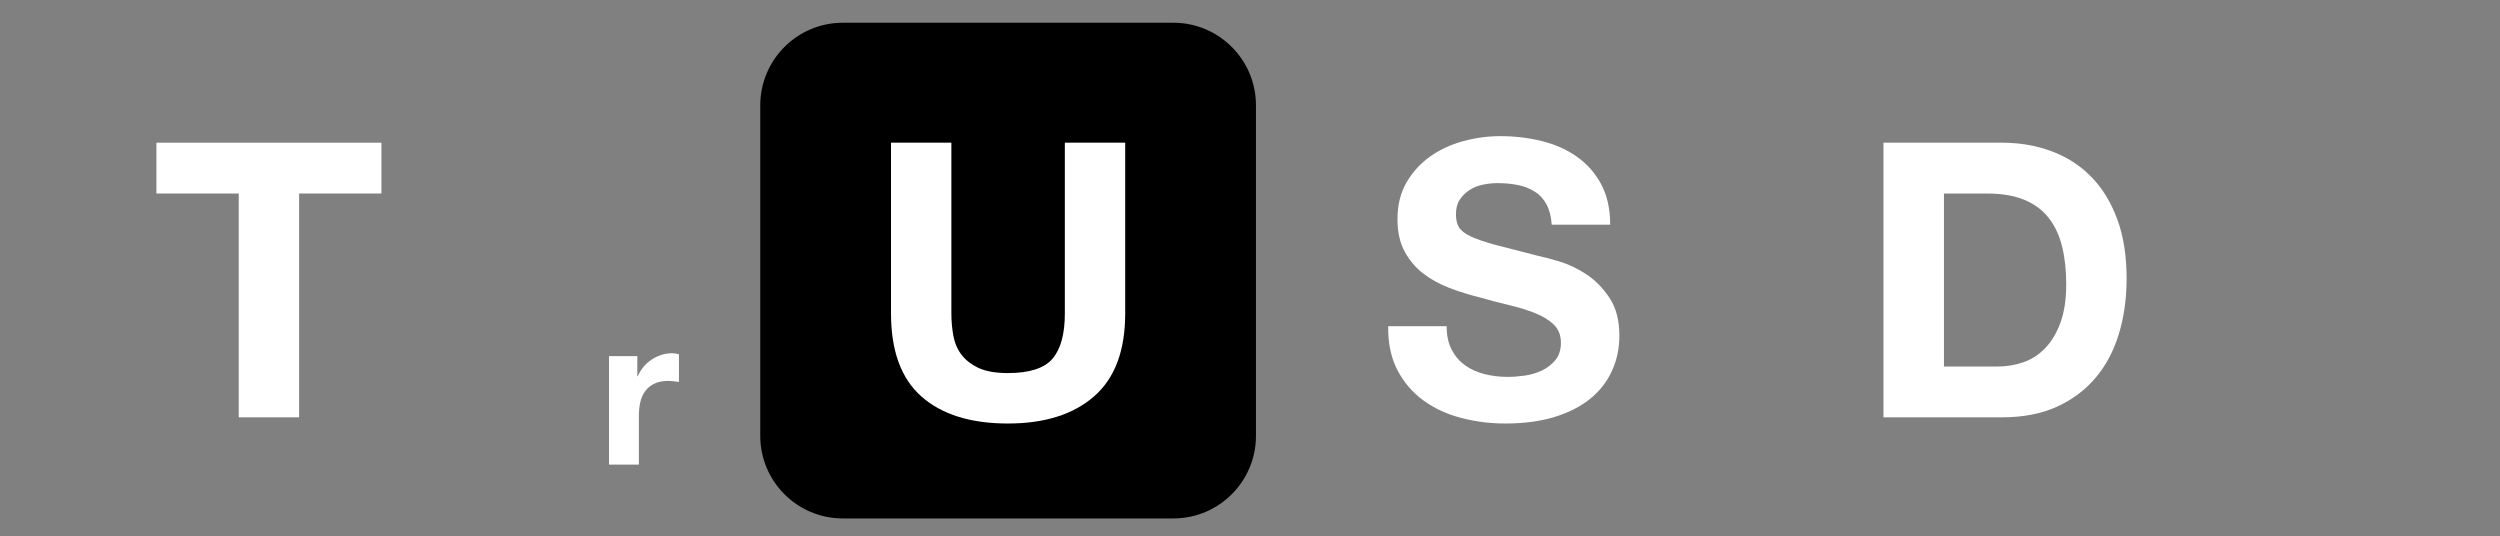
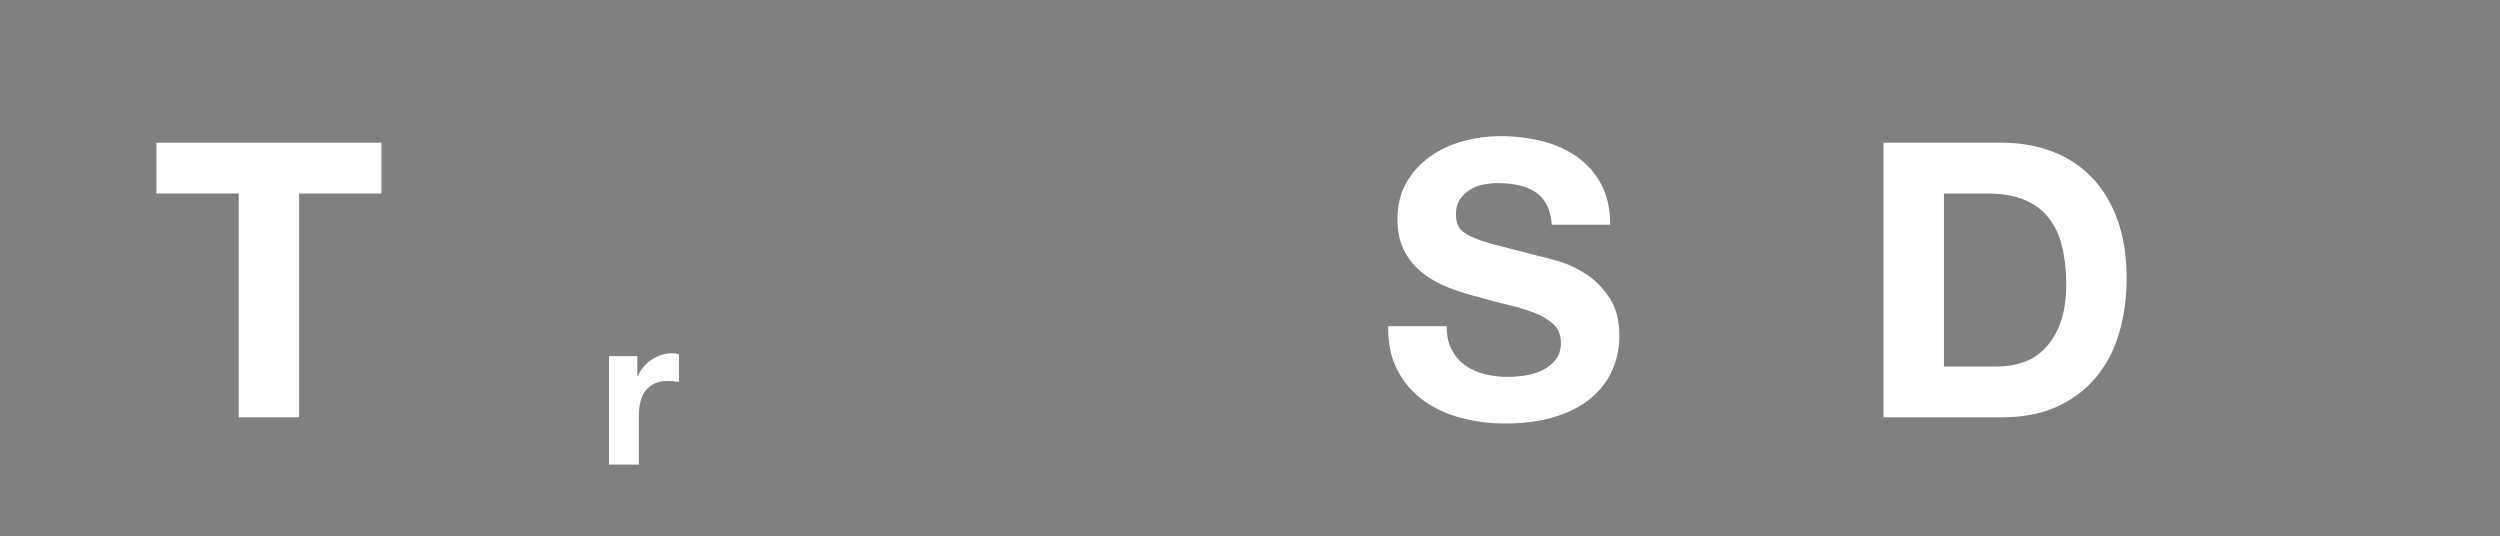
<svg xmlns="http://www.w3.org/2000/svg" xmlns:xlink="http://www.w3.org/1999/xlink" width="429pt" height="92pt" viewBox="0 0 429 92" version="1.1">
  <rect x="0" y="0" width="429" height="92" fill="#808080" stroke="none" />
  <defs>
    <g>
      <symbol overflow="visible" id="glyph0-0">
        <path style="stroke:none;" d="M 25.812 -40.062 L 7.328 -40.062 L 7.328 -6.266 L 25.812 -6.266 Z M 31.812 -46.062 L 31.812 -0.203 L 1.125 -0.203 L 1.125 -46.062 Z M 31.812 -46.062 " />
      </symbol>
      <symbol overflow="visible" id="glyph0-1">
        <path style="stroke:none;" d="M 14.984 -38.406 L 14.984 0 L 25.344 0 L 25.344 -38.406 L 39.469 -38.406 L 39.469 -47.125 L 0.859 -47.125 L 0.859 -38.406 Z M 14.984 -38.406 " />
      </symbol>
      <symbol overflow="visible" id="glyph0-2">
-         <path style="stroke:none;" d="M 44.547 -17.812 L 44.547 -47.125 L 34.188 -47.125 L 34.188 -17.812 C 34.188 -14.301 33.484 -11.719 32.078 -10.062 C 30.672 -8.414 28.117 -7.594 24.422 -7.594 C 22.305 -7.594 20.617 -7.891 19.359 -8.484 C 18.109 -9.078 17.129 -9.844 16.422 -10.781 C 15.723 -11.727 15.266 -12.816 15.047 -14.047 C 14.828 -15.285 14.719 -16.539 14.719 -17.812 L 14.719 -47.125 L 4.359 -47.125 L 4.359 -17.812 C 4.359 -11.395 6.102 -6.645 9.594 -3.562 C 13.094 -0.477 18.035 1.062 24.422 1.062 C 30.711 1.062 35.641 -0.488 39.203 -3.594 C 42.766 -6.695 44.547 -11.438 44.547 -17.812 Z M 44.547 -17.812 " />
-       </symbol>
+         </symbol>
      <symbol overflow="visible" id="glyph0-3">
        <path style="stroke:none;" d="M 11.609 -15.641 L 1.578 -15.641 C 1.535 -12.734 2.062 -10.223 3.156 -8.109 C 4.258 -6.004 5.742 -4.27 7.609 -2.906 C 9.484 -1.539 11.641 -0.539 14.078 0.094 C 16.523 0.738 19.047 1.062 21.641 1.062 C 24.859 1.062 27.688 0.688 30.125 -0.062 C 32.57 -0.812 34.617 -1.859 36.266 -3.203 C 37.91 -4.547 39.148 -6.141 39.984 -7.984 C 40.828 -9.836 41.25 -11.836 41.25 -13.984 C 41.25 -16.629 40.688 -18.797 39.562 -20.484 C 38.445 -22.18 37.117 -23.535 35.578 -24.547 C 34.035 -25.555 32.484 -26.289 30.922 -26.75 C 29.359 -27.219 28.141 -27.539 27.266 -27.719 C 24.316 -28.469 21.926 -29.082 20.094 -29.562 C 18.27 -30.051 16.836 -30.535 15.797 -31.016 C 14.766 -31.504 14.07 -32.035 13.719 -32.609 C 13.375 -33.18 13.203 -33.926 13.203 -34.844 C 13.203 -35.852 13.422 -36.688 13.859 -37.344 C 14.297 -38.008 14.852 -38.562 15.531 -39 C 16.219 -39.445 16.977 -39.754 17.812 -39.922 C 18.656 -40.098 19.492 -40.188 20.328 -40.188 C 21.598 -40.188 22.77 -40.078 23.844 -39.859 C 24.926 -39.641 25.883 -39.266 26.719 -38.734 C 27.562 -38.211 28.234 -37.488 28.734 -36.562 C 29.242 -35.633 29.547 -34.469 29.641 -33.062 L 39.672 -33.062 C 39.672 -35.789 39.148 -38.113 38.109 -40.031 C 37.078 -41.945 35.68 -43.52 33.922 -44.75 C 32.16 -45.977 30.145 -46.867 27.875 -47.422 C 25.613 -47.973 23.254 -48.25 20.797 -48.25 C 18.68 -48.25 16.566 -47.961 14.453 -47.391 C 12.336 -46.816 10.441 -45.938 8.766 -44.75 C 7.098 -43.562 5.75 -42.078 4.719 -40.297 C 3.688 -38.516 3.172 -36.41 3.172 -33.984 C 3.172 -31.828 3.578 -29.988 4.391 -28.469 C 5.203 -26.957 6.266 -25.695 7.578 -24.688 C 8.898 -23.676 10.398 -22.848 12.078 -22.203 C 13.754 -21.566 15.469 -21.031 17.219 -20.594 C 18.938 -20.102 20.629 -19.66 22.297 -19.266 C 23.973 -18.867 25.473 -18.406 26.797 -17.875 C 28.117 -17.352 29.188 -16.695 30 -15.906 C 30.812 -15.113 31.219 -14.078 31.219 -12.797 C 31.219 -11.609 30.91 -10.629 30.297 -9.859 C 29.68 -9.098 28.91 -8.492 27.984 -8.047 C 27.055 -7.609 26.066 -7.312 25.016 -7.156 C 23.961 -7.008 22.973 -6.938 22.047 -6.938 C 20.68 -6.938 19.359 -7.098 18.078 -7.422 C 16.805 -7.754 15.695 -8.258 14.75 -8.938 C 13.801 -9.625 13.039 -10.516 12.469 -11.609 C 11.895 -12.711 11.609 -14.055 11.609 -15.641 Z M 11.609 -15.641 " />
      </symbol>
      <symbol overflow="visible" id="glyph0-4">
        <path style="stroke:none;" d="M 14.922 -8.719 L 14.922 -38.406 L 22.312 -38.406 C 24.863 -38.406 27.004 -38.039 28.734 -37.312 C 30.473 -36.594 31.867 -35.551 32.922 -34.188 C 33.984 -32.82 34.742 -31.18 35.203 -29.266 C 35.672 -27.359 35.906 -25.219 35.906 -22.844 C 35.906 -20.238 35.57 -18.035 34.906 -16.234 C 34.25 -14.43 33.367 -12.969 32.266 -11.844 C 31.172 -10.719 29.922 -9.914 28.516 -9.438 C 27.109 -8.957 25.656 -8.719 24.156 -8.719 Z M 4.547 -47.125 L 4.547 0 L 24.875 0 C 28.488 0 31.625 -0.602 34.281 -1.812 C 36.945 -3.02 39.172 -4.68 40.953 -6.797 C 42.734 -8.91 44.062 -11.414 44.938 -14.312 C 45.82 -17.219 46.266 -20.391 46.266 -23.828 C 46.266 -27.742 45.723 -31.148 44.641 -34.047 C 43.566 -36.953 42.07 -39.375 40.156 -41.312 C 38.25 -43.25 35.984 -44.703 33.359 -45.672 C 30.742 -46.641 27.914 -47.125 24.875 -47.125 Z M 4.547 -47.125 " />
      </symbol>
      <symbol overflow="visible" id="glyph1-0">
-         <path style="stroke:none;" d="M 23.453 -36.422 L 6.656 -36.422 L 6.656 -5.703 L 23.453 -5.703 Z M 28.922 -41.875 L 28.922 -0.188 L 1.016 -0.188 L 1.016 -41.875 Z M 28.922 -41.875 " />
-       </symbol>
+         </symbol>
      <symbol overflow="visible" id="glyph1-1">
-         <path style="stroke:none;" d="" />
-       </symbol>
+         </symbol>
      <symbol overflow="visible" id="glyph2-0">
        <path style="stroke:none;" d="M 15.641 -24.281 L 4.438 -24.281 L 4.438 -3.797 L 15.641 -3.797 Z M 19.281 -27.922 L 19.281 -0.125 L 0.688 -0.125 L 0.688 -27.922 Z M 19.281 -27.922 " />
      </symbol>
      <symbol overflow="visible" id="glyph2-1">
        <path style="stroke:none;" d="" />
      </symbol>
      <symbol overflow="visible" id="glyph3-0">
        <path style="stroke:none;" d="M 14.078 -21.859 L 4 -21.859 L 4 -3.422 L 14.078 -3.422 Z M 17.359 -25.125 L 17.359 -0.109 L 0.609 -0.109 L 0.609 -25.125 Z M 17.359 -25.125 " />
      </symbol>
      <symbol overflow="visible" id="glyph3-1">
        <path style="stroke:none;" d="M 1.938 -18.609 L 1.938 0 L 7.062 0 L 7.062 -8.391 C 7.062 -9.223 7.145 -10 7.312 -10.719 C 7.477 -11.445 7.758 -12.078 8.156 -12.609 C 8.551 -13.148 9.07 -13.578 9.719 -13.891 C 10.363 -14.203 11.156 -14.359 12.094 -14.359 C 12.406 -14.359 12.727 -14.336 13.062 -14.297 C 13.406 -14.266 13.695 -14.227 13.938 -14.188 L 13.938 -18.938 C 13.52 -19.051 13.145 -19.109 12.812 -19.109 C 12.164 -19.109 11.539 -19.016 10.938 -18.828 C 10.344 -18.641 9.781 -18.367 9.25 -18.016 C 8.719 -17.672 8.25 -17.25 7.844 -16.75 C 7.438 -16.258 7.113 -15.727 6.875 -15.156 L 6.797 -15.156 L 6.797 -18.609 Z M 1.938 -18.609 " />
      </symbol>
      <symbol overflow="visible" id="glyph4-0">
        <path style="stroke:none;" d="M 12.516 -19.422 L 3.547 -19.422 L 3.547 -3.047 L 12.516 -3.047 Z M 15.422 -22.344 L 15.422 -0.094 L 0.547 -0.094 L 0.547 -22.344 Z M 15.422 -22.344 " />
      </symbol>
      <symbol overflow="visible" id="glyph4-1">
        <path style="stroke:none;" d="" />
      </symbol>
    </g>
  </defs>
  <g id="surface1">
-     <path style="fill-rule:evenodd;fill:rgb(0%,0%,0%);fill-opacity:1;stroke-width:76200;stroke-linecap:butt;stroke-linejoin:round;stroke:rgb(100%,100%,100%);stroke-opacity:1;stroke-miterlimit:10;" d="M 9.277 180063.785 C 9.277 80596.991 80624.509 -18.24 180041.693 -18.24 L 900220.967 -18.24 C 999638.152 -18.24 1080253.383 80596.991 1080253.383 180063.785 L 1080253.383 900243.059 C 1080253.383 999660.243 999638.152 1080275.475 900220.967 1080275.475 L 180041.693 1080275.475 C 80624.509 1080275.475 9.277 999660.243 9.277 900243.059 Z M 9.277 180063.785 " transform="matrix(0,0,0,0,3.616,3.904)" />
    <g style="fill:rgb(100%,100%,100%);fill-opacity:1;">
      <use xlink:href="#glyph0-1" x="25.984" y="71.612" />
    </g>
    <g style="fill:rgb(100%,100%,100%);fill-opacity:1;">
      <use xlink:href="#glyph1-1" x="66.31" y="71.612" />
    </g>
-     <path style=" stroke:none;fill-rule:evenodd;fill:rgb(0%,0%,0%);fill-opacity:1;" d="M 130.461 18.082 C 130.461 10.25 136.809 3.902 144.637 3.902 L 201.344 3.902 C 209.176 3.902 215.523 10.25 215.523 18.082 L 215.523 74.789 C 215.523 82.617 209.176 88.965 201.344 88.965 L 144.637 88.965 C 136.809 88.965 130.461 82.617 130.461 74.789 Z M 130.461 18.082 " />
    <path style="fill:none;stroke-width:76200;stroke-linecap:butt;stroke-linejoin:round;stroke:rgb(100%,100%,100%);stroke-opacity:1;stroke-miterlimit:10;" d="M 4.286 180063.785 C 4.286 80596.991 80619.518 -18.24 180036.702 -18.24 L 900215.976 -18.24 C 999682.77 -18.24 1080248.392 80596.991 1080248.392 180063.785 L 1080248.392 900243.059 C 1080248.392 999660.243 999682.77 1080275.475 900215.976 1080275.475 L 180036.702 1080275.475 C 80619.518 1080275.475 4.286 999660.243 4.286 900243.059 Z M 4.286 180063.785 " transform="matrix(0,0,0,0,130.461,3.904)" />
    <g style="fill:rgb(100%,100%,100%);fill-opacity:1;">
      <use xlink:href="#glyph0-2" x="148.538" y="71.612" />
    </g>
    <g style="fill:rgb(100%,100%,100%);fill-opacity:1;">
      <use xlink:href="#glyph2-1" x="197.444" y="71.612" />
    </g>
    <path style="fill-rule:evenodd;fill:rgb(0%,0%,0%);fill-opacity:1;stroke-width:76200;stroke-linecap:butt;stroke-linejoin:round;stroke:rgb(100%,100%,100%);stroke-opacity:1;stroke-miterlimit:10;" d="M 24.606 180063.785 C 24.606 80596.991 80590.229 -18.24 180057.022 -18.24 L 900236.296 -18.24 C 999653.481 -18.24 1080268.712 80596.991 1080268.712 180063.785 L 1080268.712 900243.059 C 1080268.712 999660.243 999653.481 1080275.475 900236.296 1080275.475 L 180057.022 1080275.475 C 80590.229 1080275.475 24.606 999660.243 24.606 900243.059 Z M 24.606 180063.785 " transform="matrix(0,0,0,0,215.522,3.904)" />
    <g style="fill:rgb(100%,100%,100%);fill-opacity:1;">
      <use xlink:href="#glyph0-3" x="236.635" y="71.612" />
    </g>
    <g style="fill:rgb(100%,100%,100%);fill-opacity:1;">
      <use xlink:href="#glyph1-1" x="279.469" y="71.612" />
    </g>
    <path style="fill-rule:evenodd;fill:rgb(0%,0%,0%);fill-opacity:1;stroke-width:76200;stroke-linecap:butt;stroke-linejoin:round;stroke:rgb(100%,100%,100%);stroke-opacity:1;stroke-miterlimit:10;" d="M -4.683 180063.785 C -4.683 80596.991 80610.549 -18.24 180027.733 -18.24 L 900207.007 -18.24 C 999673.801 -18.24 1080289.032 80596.991 1080289.032 180063.785 L 1080289.032 900243.059 C 1080289.032 999660.243 999673.801 1080275.475 900207.007 1080275.475 L 180027.733 1080275.475 C 80610.549 1080275.475 -4.683 999660.243 -4.683 900243.059 Z M -4.683 180063.785 " transform="matrix(0,0,0,0,300.582,3.904)" />
    <g style="fill:rgb(100%,100%,100%);fill-opacity:1;">
      <use xlink:href="#glyph0-4" x="318.66" y="71.612" />
    </g>
    <g style="fill:rgb(100%,100%,100%);fill-opacity:1;">
      <use xlink:href="#glyph1-1" x="367.566" y="71.612" />
    </g>
    <path style="fill-rule:evenodd;fill:rgb(0%,0%,0%);fill-opacity:1;stroke-width:38100;stroke-linecap:butt;stroke-linejoin:round;stroke:rgb(100%,100%,100%);stroke-opacity:1;stroke-miterlimit:10;" d="M -19.542 88462.498 C -19.542 39597.265 39618.347 8.985 88433.971 8.985 L 442198.412 8.985 C 491063.645 8.985 530651.925 39597.265 530651.925 88462.498 L 530651.925 445401.94 C 530651.925 494267.173 491063.645 533855.453 442198.412 533855.453 L 88433.971 533855.453 C 39618.347 533855.453 -19.542 494267.173 -19.542 445401.94 Z M -19.542 88462.498 " transform="matrix(0,0,0,0,88.677,46.929)" />
    <g style="fill:rgb(100%,100%,100%);fill-opacity:1;">
      <use xlink:href="#glyph3-1" x="102.567" y="79.725" />
    </g>
    <g style="fill:rgb(100%,100%,100%);fill-opacity:1;">
      <use xlink:href="#glyph4-1" x="116.571" y="79.725" />
    </g>
    <path style="fill-rule:evenodd;fill:rgb(0%,0%,0%);fill-opacity:1;stroke-width:38100;stroke-linecap:butt;stroke-linejoin:round;stroke:rgb(100%,100%,100%);stroke-opacity:1;stroke-miterlimit:10;" d="M 16.907 88436.288 C 16.907 39620.665 39605.187 -17.224 88420.81 -17.224 L 442185.252 -17.224 C 491050.485 -17.224 530638.765 39620.665 530638.765 88436.288 L 530638.765 445425.339 C 530638.765 494240.963 491050.485 533829.243 442185.252 533829.243 L 88420.81 533829.243 C 39605.187 533829.243 16.907 494240.963 16.907 445425.339 Z M 16.907 88436.288 " transform="matrix(0,0,0,0,385.643,3.904)" />
  </g>
</svg>